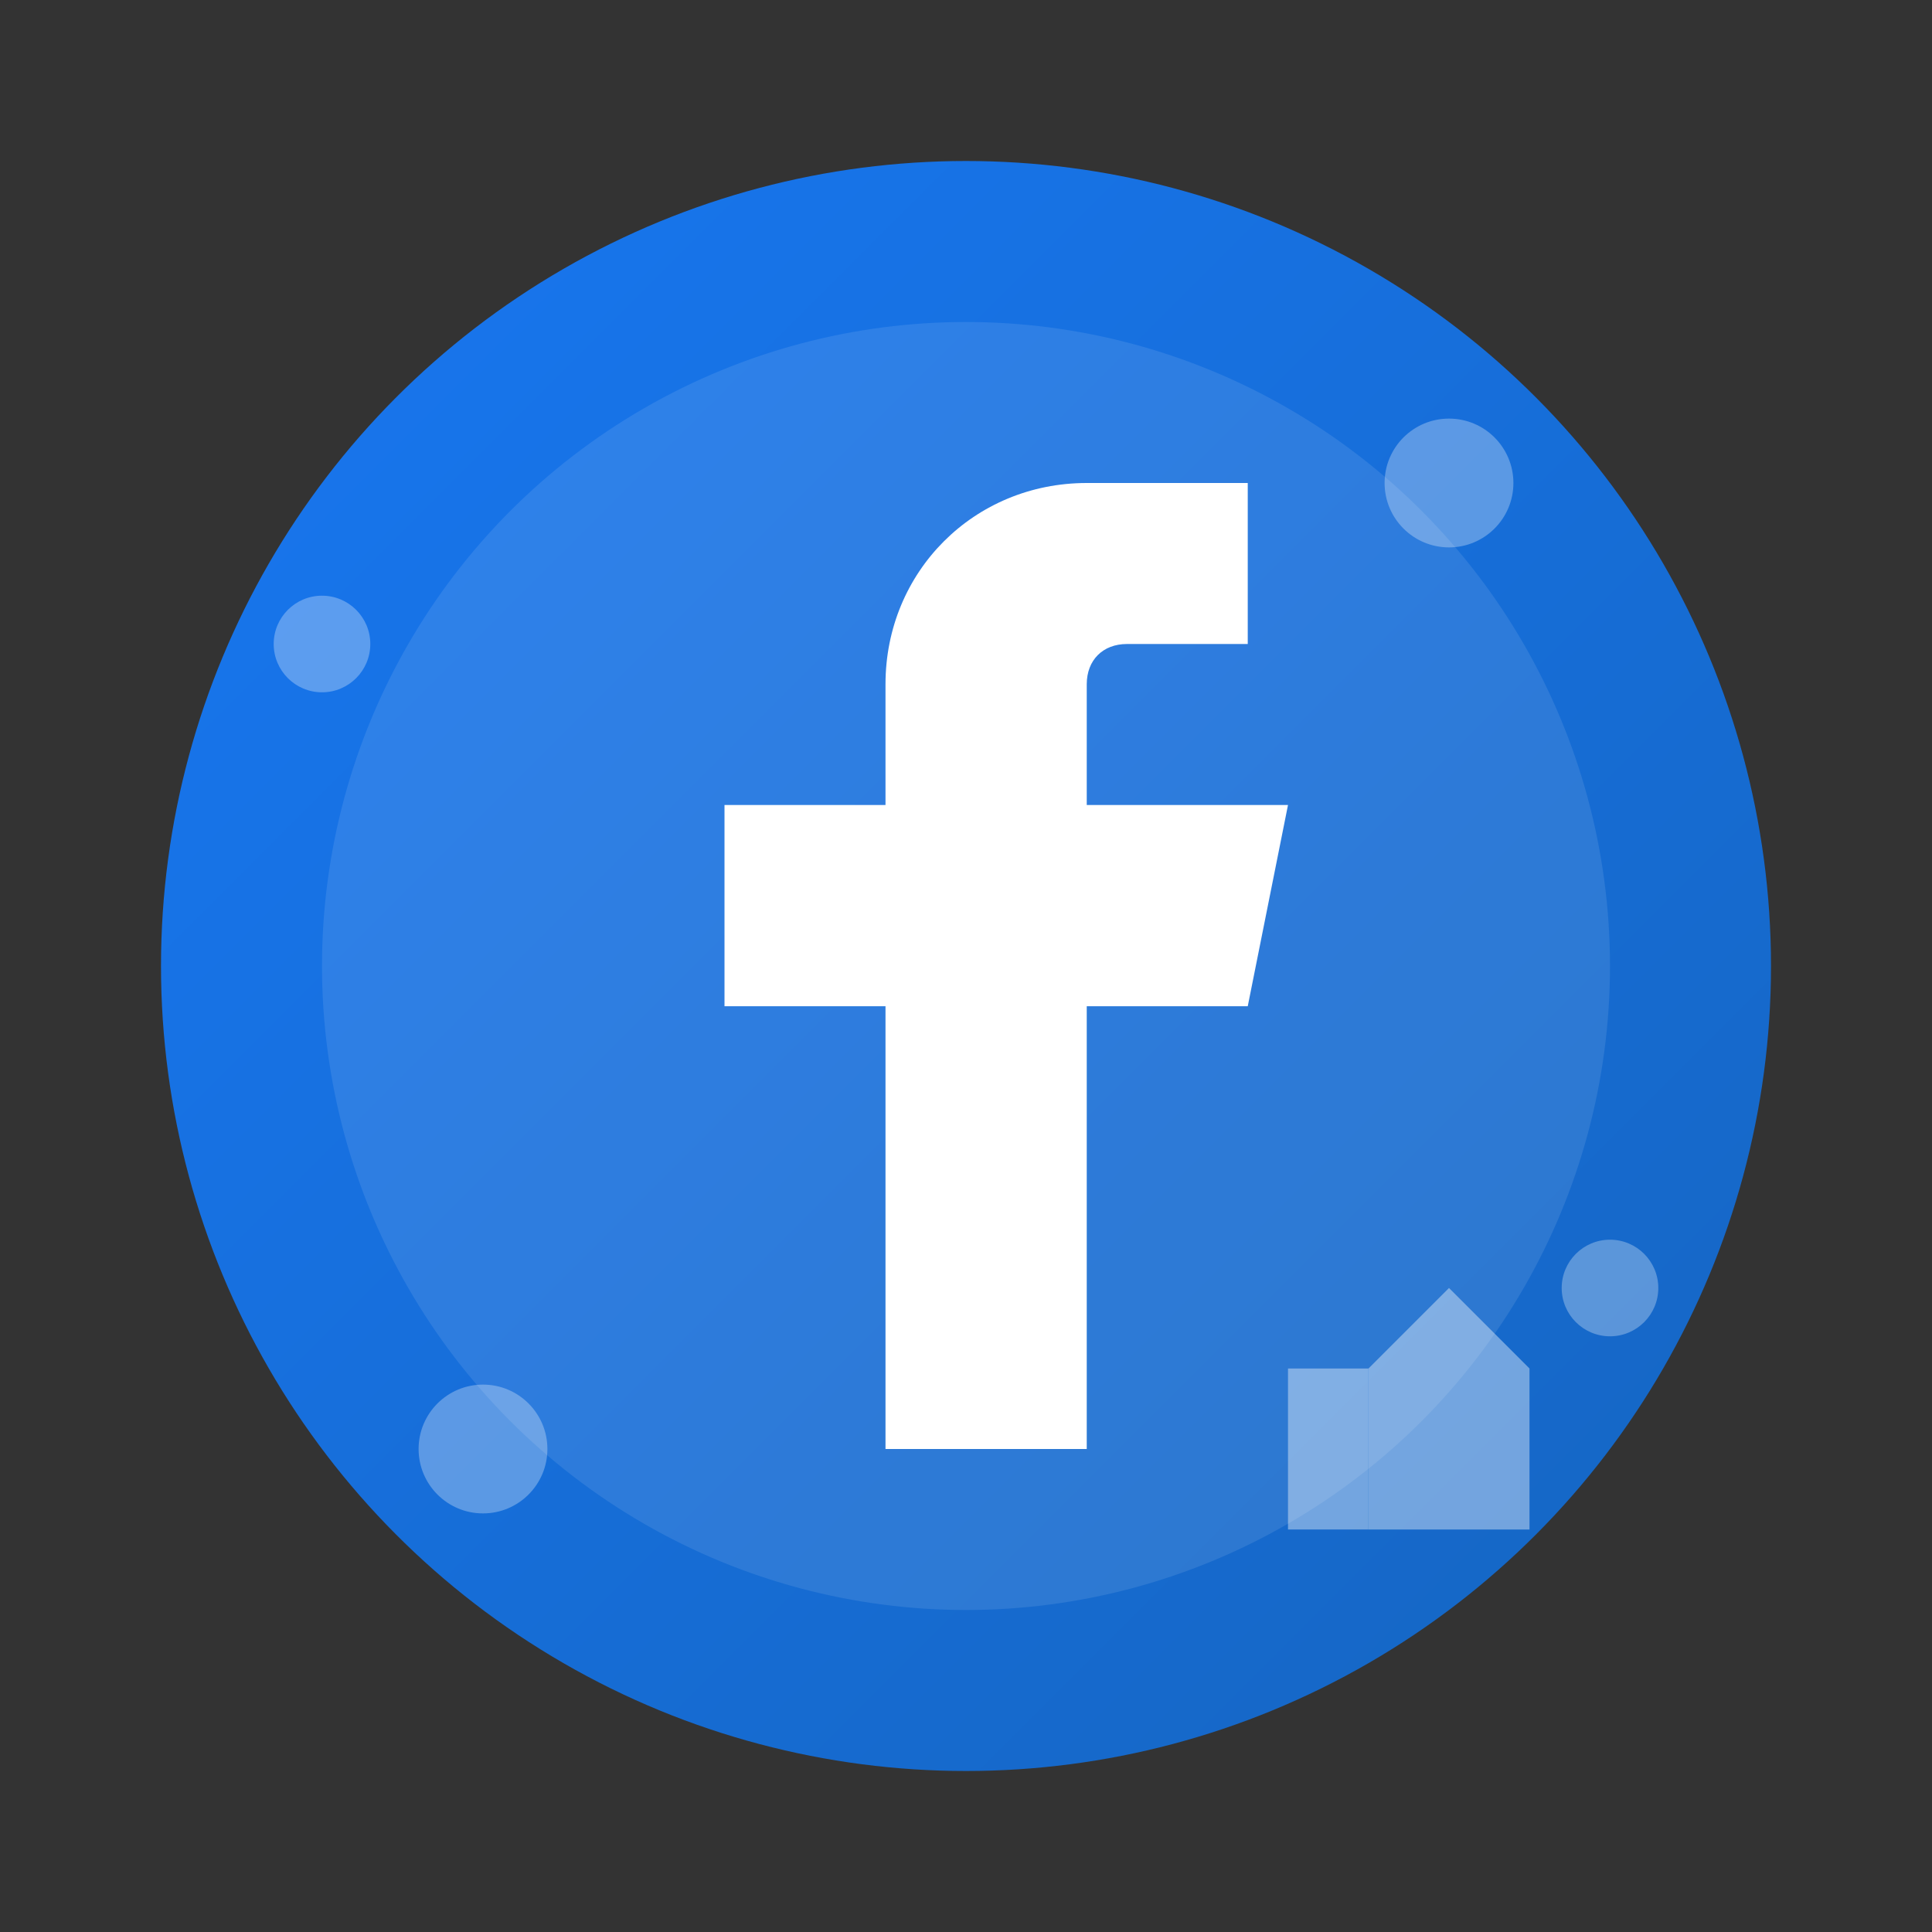
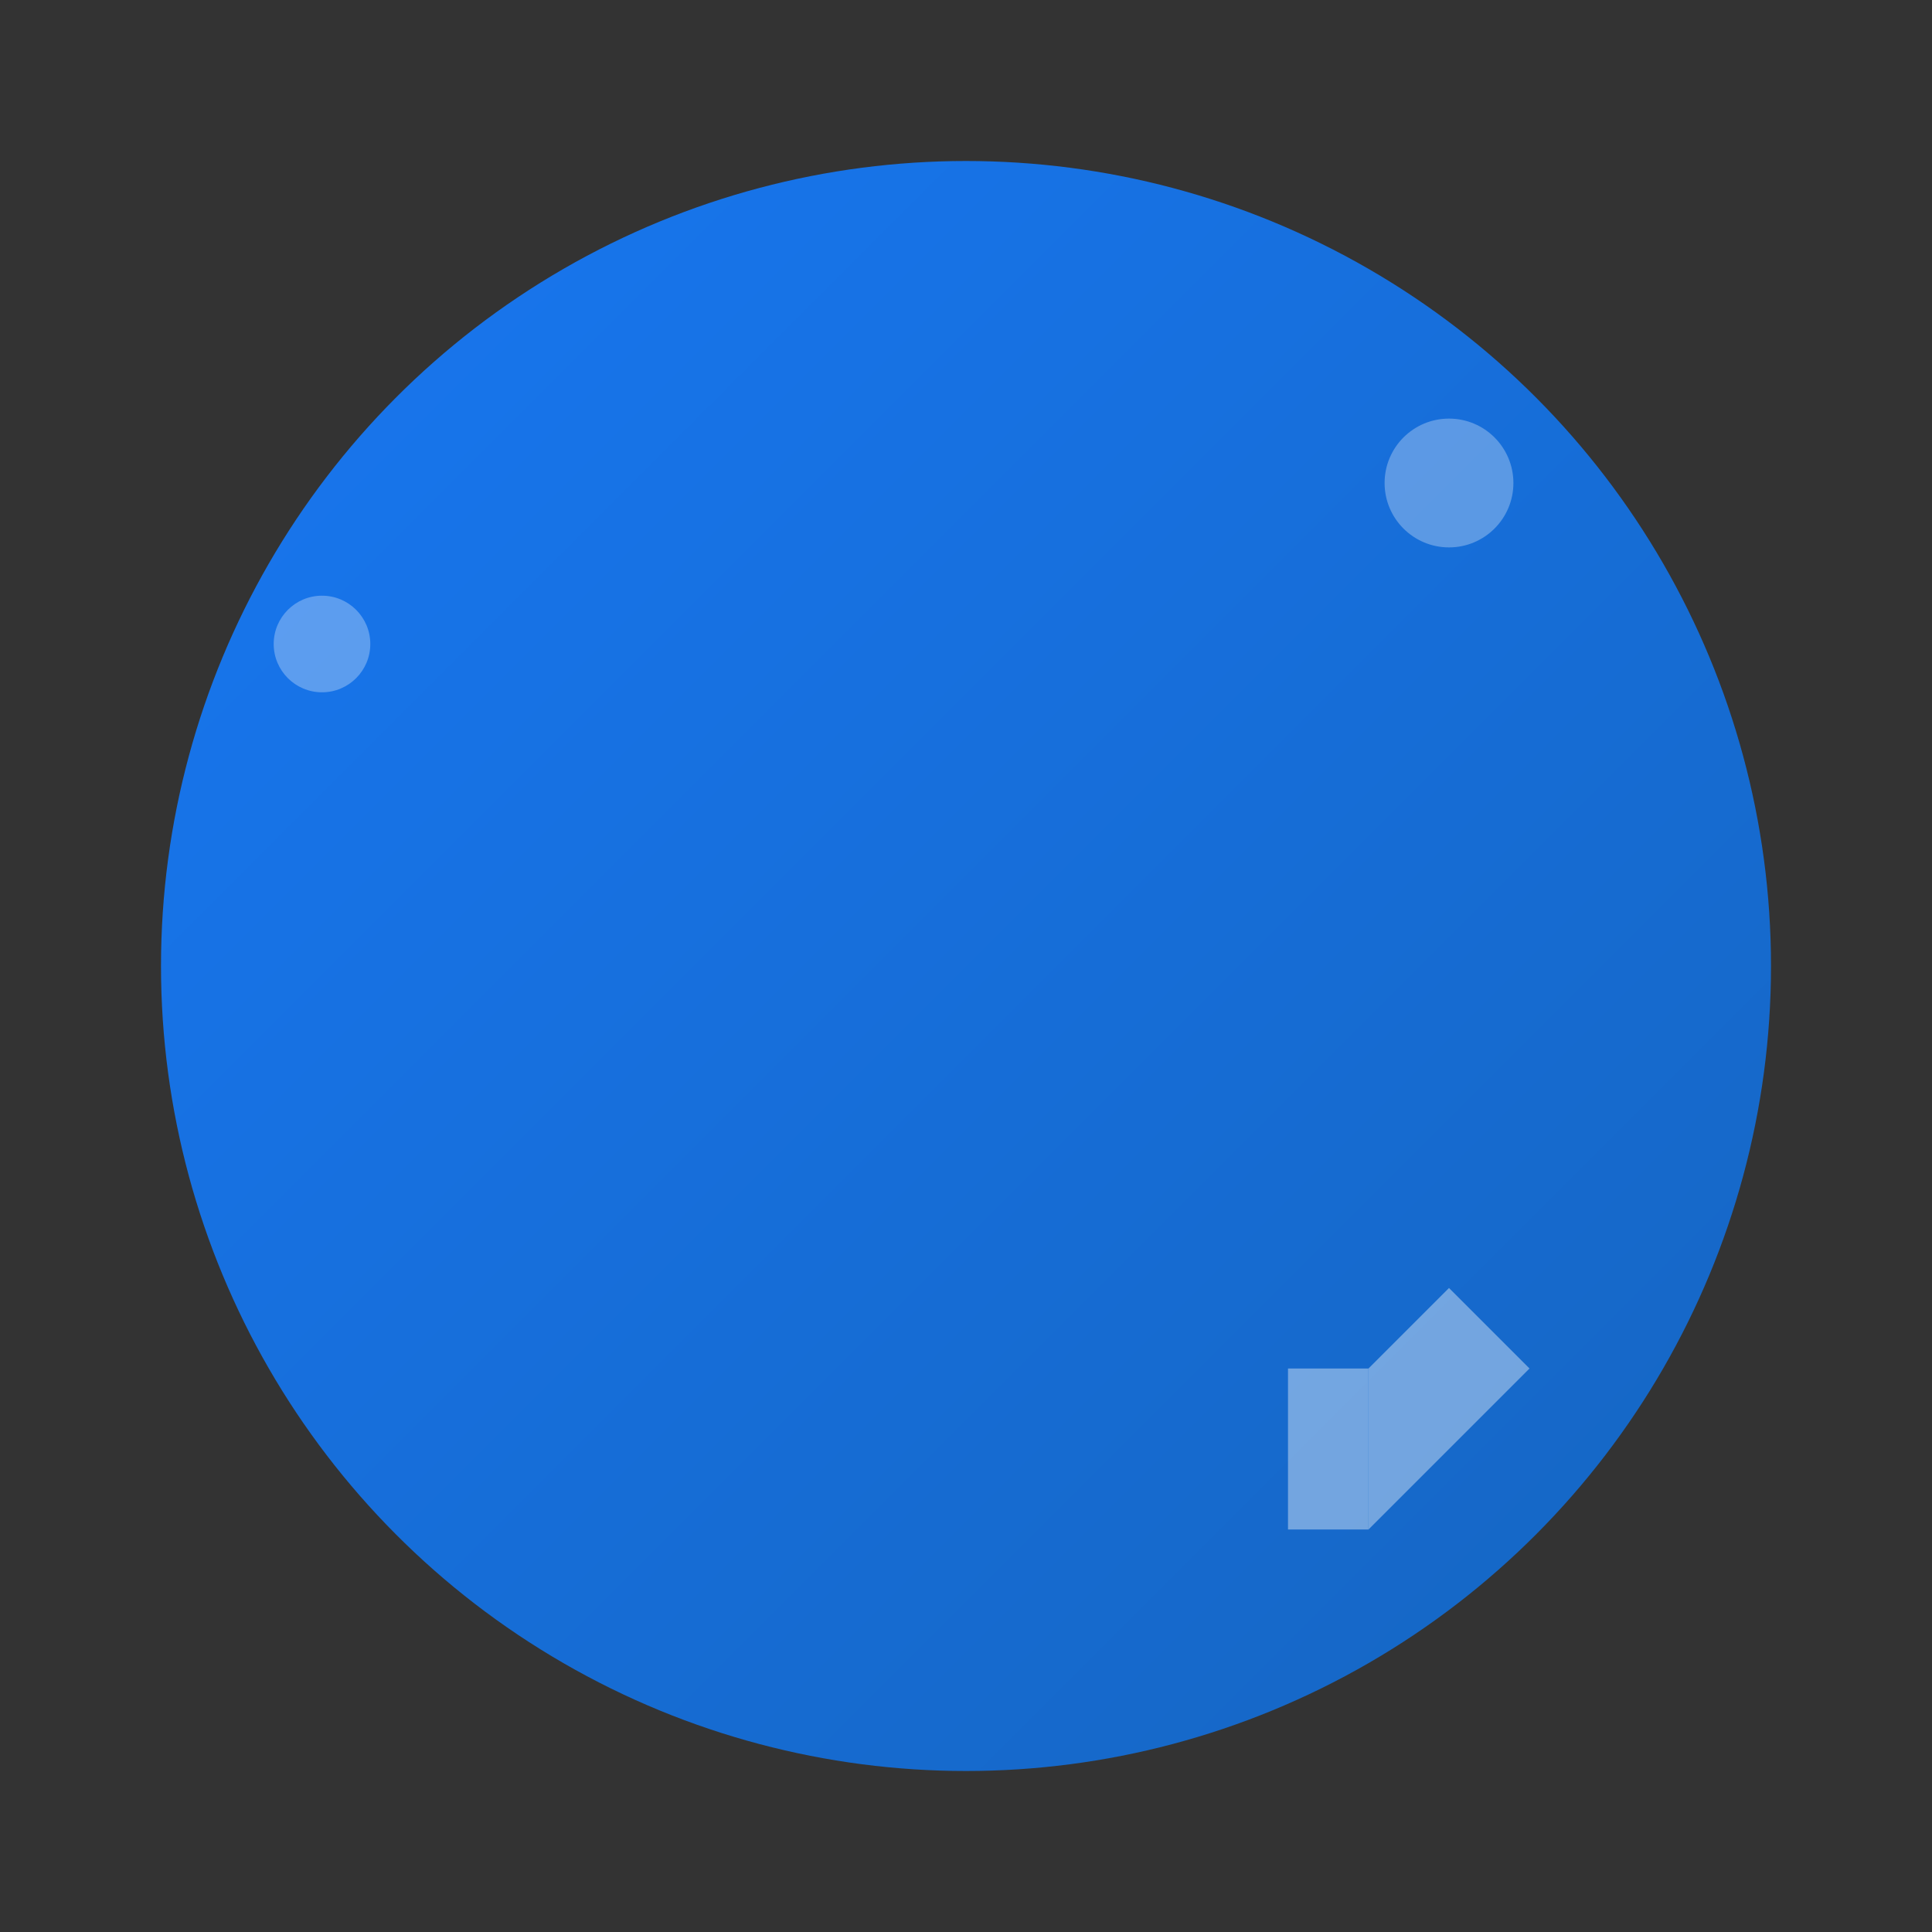
<svg xmlns="http://www.w3.org/2000/svg" width="24" height="24" viewBox="0 0 24 24" fill="none">
  <rect x="0" y="0" width="24" height="24" fill="#333333" stroke="none" />
  <defs>
    <linearGradient id="facebookGradient" x1="0%" y1="0%" x2="100%" y2="100%">
      <stop offset="0%" style="stop-color:#1877f2" />
      <stop offset="100%" style="stop-color:#1565c0" />
    </linearGradient>
  </defs>
  <circle cx="12" cy="12" r="10" fill="url(#facebookGradient)" />
-   <path d="M15.5 6 L13.5 6 C12.1 6 11 7.1 11 8.5 L11 10 L9 10 L9 12.5 L11 12.5 L11 18 L13.5 18 L13.5 12.5 L15.5 12.5 L16 10 L13.5 10 L13.5 8.5 C13.5 8.2 13.7 8 14 8 L15.5 8 L15.5 6 Z" fill="#ffffff" />
-   <circle cx="12" cy="12" r="8" fill="#ffffff" opacity="0.1" />
  <g fill="#ffffff" opacity="0.3">
    <circle cx="18" cy="6" r="0.8" />
-     <circle cx="6" cy="18" r="0.8" />
-     <circle cx="20" cy="16" r="0.6" />
    <circle cx="4" cy="8" r="0.6" />
  </g>
  <g transform="translate(17, 17)" fill="#ffffff" opacity="0.4">
-     <path d="M0 0 L1 -1 L2 0 L2 2 L0 2 Z" />
+     <path d="M0 0 L1 -1 L2 0 L0 2 Z" />
    <rect x="-1" y="0" width="1" height="2" />
  </g>
</svg>